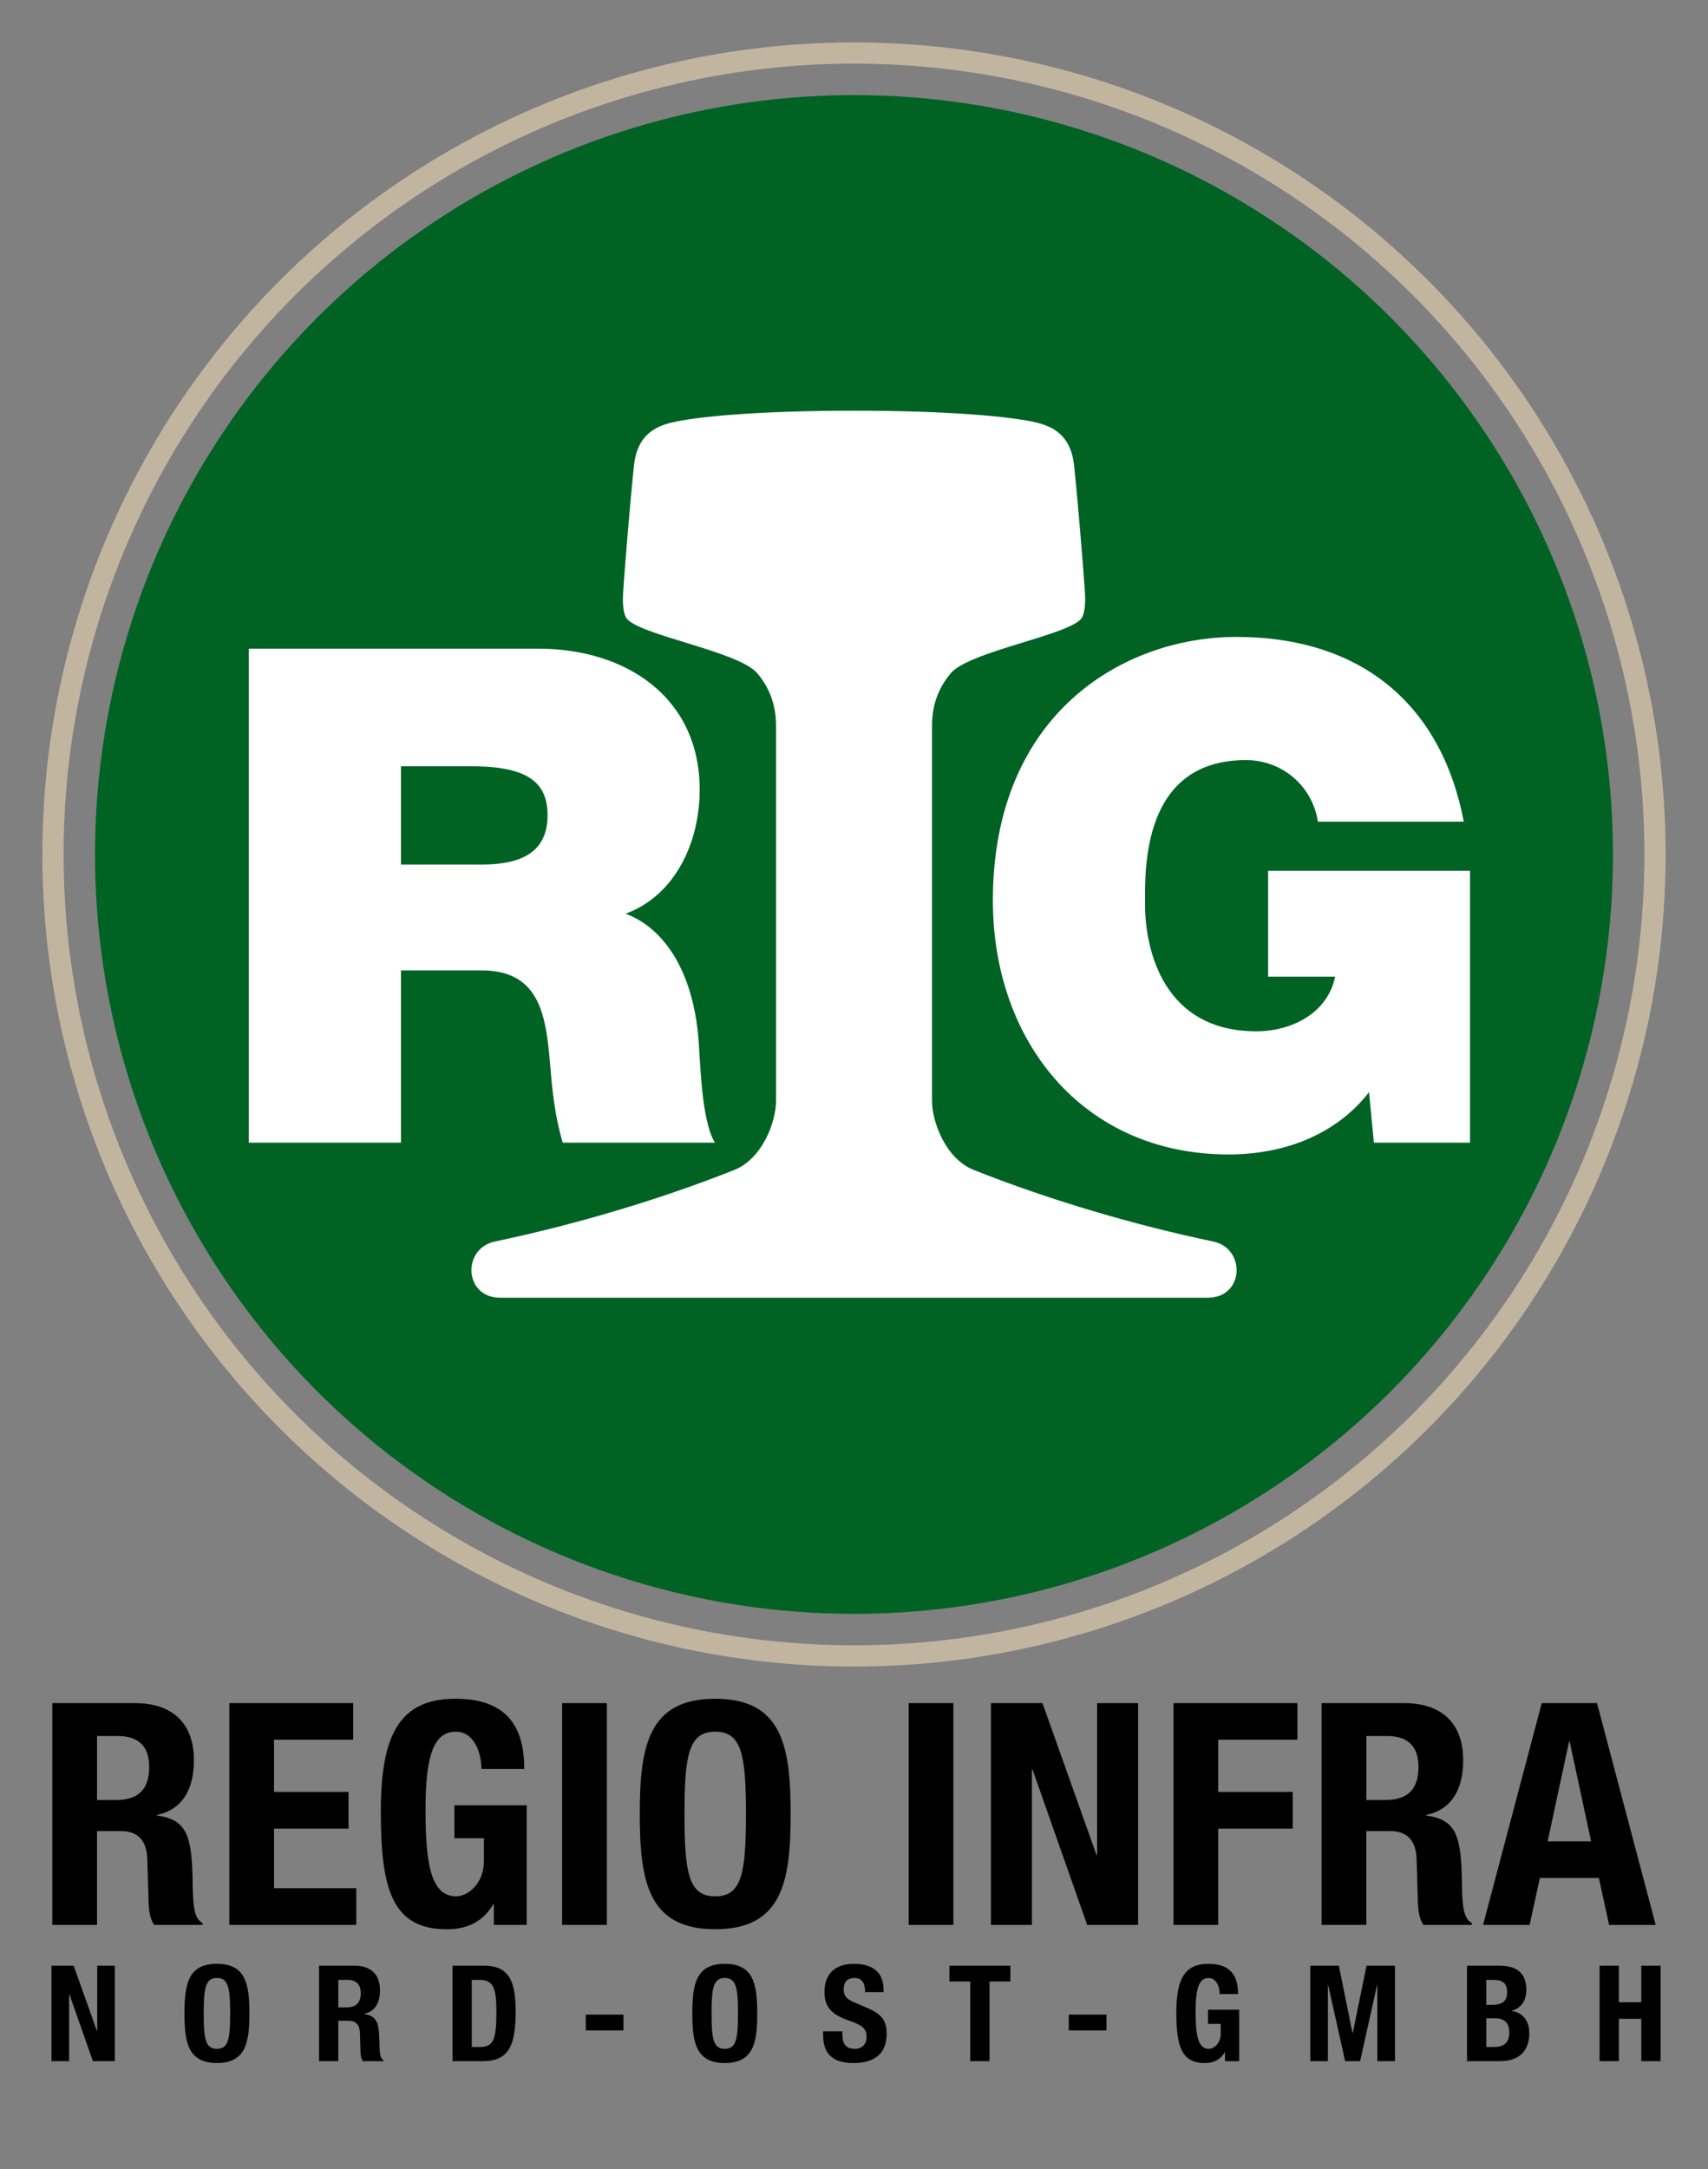
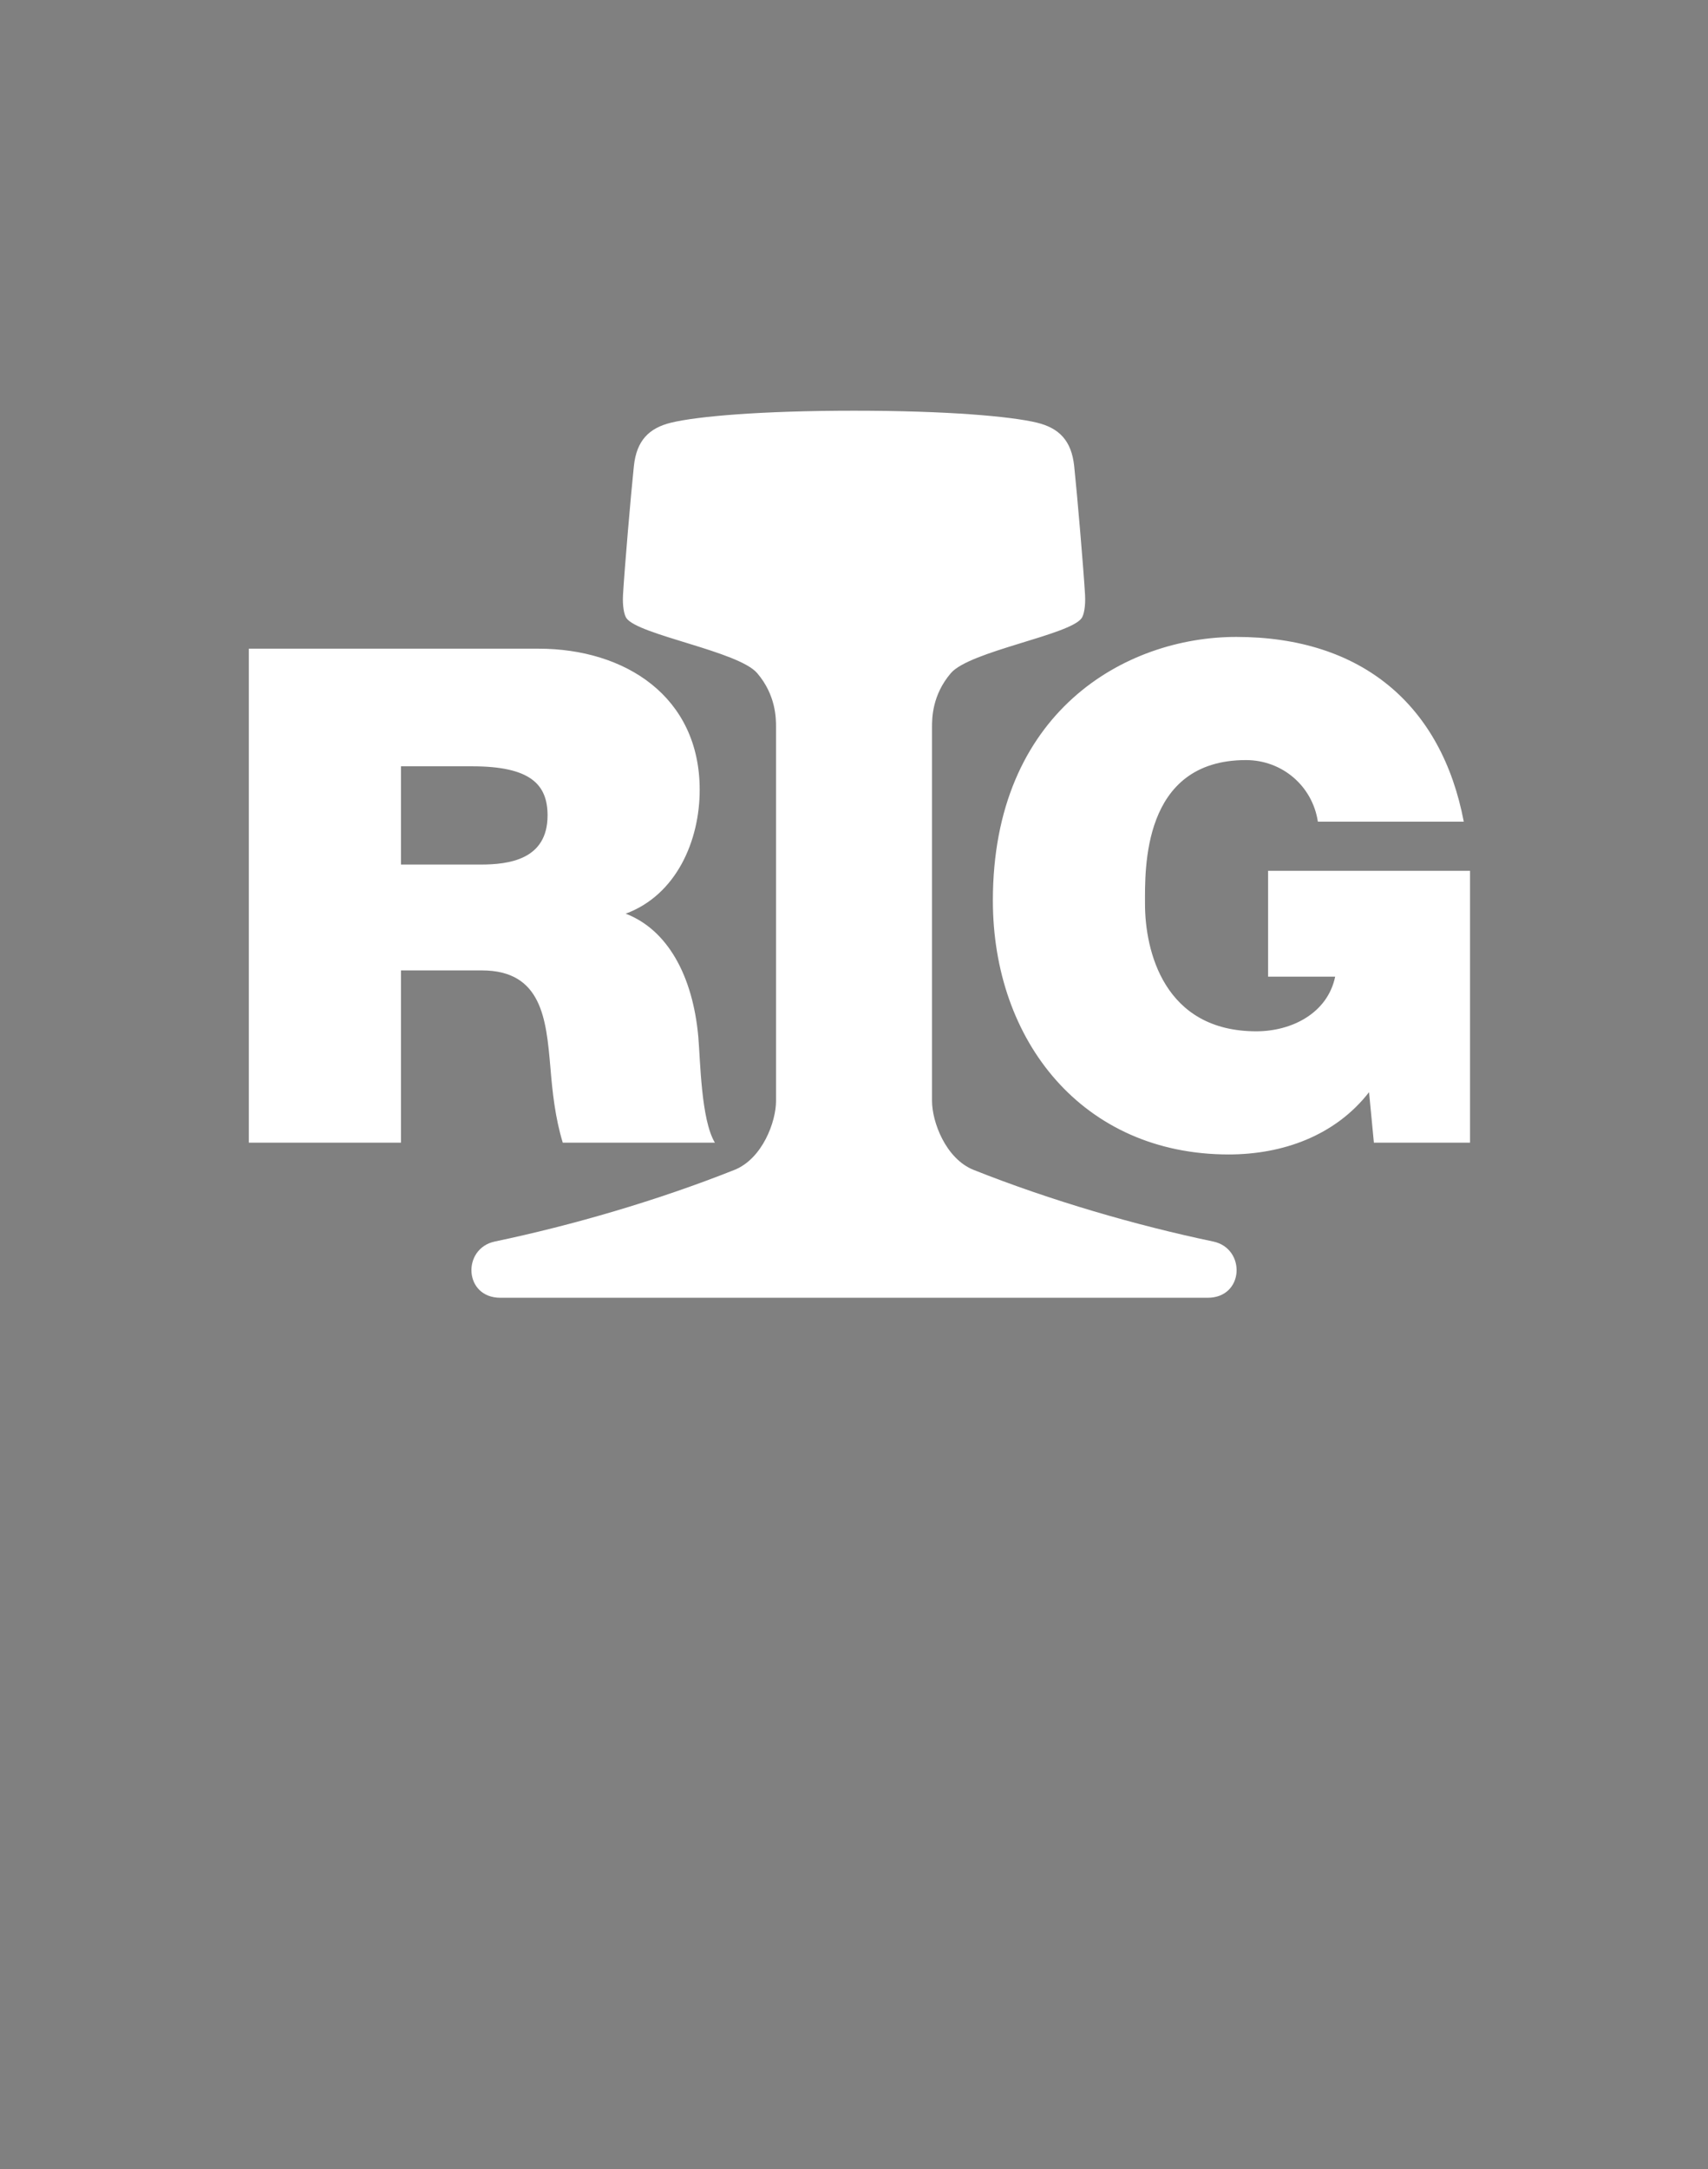
<svg xmlns="http://www.w3.org/2000/svg" version="1.1" width="322.356" height="409.146" viewBox="0 0 322.356 409.146" id="svg2" xml:space="preserve">
  <rect x="0" y="0" width="322.356" height="409.146" fill="#808080" stroke="none" />
  <defs id="defs14" />
-   <path d="m 9.876,321.255 h 15.586 c 6.914,0 11.133,3.633 11.133,10.781 0,5.565 -2.227,9.315 -6.973,10.312 v 0.117 c 5.742,0.762 6.621,3.926 6.738,12.772 0.059,4.396 0.293,6.681 1.875,7.5 v 0.353 h -9.141 c -0.82,-1.172 -0.996,-2.754 -1.055,-4.396 l -0.234,-8.026 c -0.117,-3.281 -1.582,-5.273 -4.98,-5.273 H 18.313 V 363.09 H 9.875 l 10e-4,-41.835 0,0 z m 8.438,18.281 h 3.516 c 4.043,0 6.328,-1.759 6.328,-6.271 0,-3.867 -2.051,-5.801 -5.859,-5.801 h -3.984 l -0.001,12.072 0,0 z m 48.344,-18.281 v 6.914 H 51.717 v 9.844 h 14.062 v 6.914 H 51.717 v 11.25 h 15.527 v 6.914 H 43.279 v -41.836 h 23.379 z m 24.201,12.422 c 0,-3.105 -1.406,-7.031 -4.805,-7.031 -4.102,0 -5.742,4.219 -5.742,14.648 0,10.078 0.938,16.406 5.801,16.406 1.992,0 5.215,-2.168 5.215,-6.681 v -4.276 h -5.566 v -6.211 h 13.652 v 22.559 h -6.211 v -3.867 h -0.117 c -1.992,3.281 -4.863,4.688 -8.789,4.688 -10.371,0 -12.422,-7.734 -12.422,-22.207 0,-14.062 3.281,-21.271 14.062,-21.271 9.258,0 13.008,4.746 13.008,13.242 h -8.086 z m 15.238,29.414 v -41.836 h 8.438 v 41.836 h -8.438 z m 28.889,-42.657 c 12.656,0 14.238,9.023 14.238,21.738 0,12.715 -1.582,21.738 -14.238,21.738 -12.656,0 -14.238,-9.023 -14.238,-21.738 0,-12.715 1.582,-21.738 14.238,-21.738 z m 0,37.266 c 4.98,0 5.801,-4.277 5.801,-15.527 0,-11.191 -0.82,-15.527 -5.801,-15.527 -4.981,0 -5.801,4.336 -5.801,15.527 0,11.25 0.82,15.527 5.801,15.527 z m 36.509,5.391 v -41.836 h 8.438 v 41.836 h -8.438 z m 25.255,-41.836 10.194,28.651 h 0.117 v -28.651 h 7.733 v 41.836 h -9.608 l -10.312,-29.297 h -0.117 v 29.297 h -7.734 v -41.836 h 9.727 z m 24.729,0 h 23.379 v 6.914 h -14.941 v 9.844 h 14.062 v 6.914 h -14.062 v 18.164 h -8.438 v -41.836 z m 27.953,0 h 15.586 c 6.914,0 11.133,3.633 11.133,10.781 0,5.565 -2.227,9.315 -6.973,10.312 v 0.117 c 5.742,0.762 6.621,3.926 6.738,12.772 0.059,4.396 0.293,6.681 1.875,7.5 v 0.353 h -9.142 c -0.819,-1.172 -0.996,-2.754 -1.055,-4.396 l -0.234,-8.026 c -0.116,-3.281 -1.582,-5.273 -4.979,-5.273 h -4.512 v 17.695 h -8.438 l 10e-4,-41.835 0,0 z m 8.438,18.281 h 3.516 c 4.043,0 6.328,-1.759 6.328,-6.271 0,-3.867 -2.051,-5.801 -5.859,-5.801 h -3.984 v 12.072 l -10e-4,0 z m 33.108,-18.281 h 10.431 l 11.074,41.836 h -8.789 l -1.936,-8.848 h -11.133 l -1.934,8.848 h -8.789 l 11.076,-41.836 0,0 z m 1.114,26.074 h 8.203 l -4.043,-18.81 h -0.117 l -4.043,18.81 z" id="path5" />
-   <path d="m 13.906,370.784 4.389,12.334 h 0.05 v -12.334 h 3.33 v 18.009 h -4.137 l -4.439,-12.611 h -0.051 v 12.611 H 9.719 v -18.009 h 4.187 z m 27.038,-0.354 c 5.448,0 6.129,3.885 6.129,9.357 0,5.474 -0.681,9.357 -6.129,9.357 -5.448,0 -6.129,-3.885 -6.129,-9.357 0,-5.472 0.681,-9.357 6.129,-9.357 z m 0,16.042 c 2.144,0 2.497,-1.842 2.497,-6.685 0,-4.817 -0.353,-6.685 -2.497,-6.685 -2.144,0 -2.497,1.866 -2.497,6.685 0,4.844 0.353,6.685 2.497,6.685 z m 19.27,-15.688 h 6.709 c 2.977,0 4.792,1.562 4.792,4.641 0,2.396 -0.958,4.011 -3.001,4.438 v 0.051 c 2.472,0.328 2.85,1.689 2.9,5.499 0.025,1.892 0.126,2.875 0.807,3.229 v 0.151 h -3.935 c -0.353,-0.505 -0.429,-1.187 -0.454,-1.893 l -0.101,-3.456 c -0.051,-1.411 -0.681,-2.27 -2.144,-2.27 h -1.942 v 7.617 h -3.632 l 10e-4,-18.007 0,0 z m 3.632,7.869 h 1.514 c 1.74,0 2.724,-0.757 2.724,-2.698 0,-1.664 -0.883,-2.497 -2.522,-2.497 h -1.715 l -0.001,5.195 0,0 z m 21.565,-7.869 h 5.953 c 5.045,0 5.953,3.454 5.953,8.752 0,6.382 -1.362,9.257 -6.18,9.257 h -5.726 v -18.009 l 0,0 z m 3.632,15.335 h 1.614 c 2.522,0 3.027,-1.59 3.027,-6.482 0,-4.086 -0.328,-6.18 -3.103,-6.18 h -1.539 l 0.001,12.662 0,0 z m 28.628,-6.104 v 2.978 h -7.113 v -2.978 h 7.113 z m 19.118,-9.585 c 5.448,0 6.129,3.885 6.129,9.357 0,5.474 -0.681,9.357 -6.129,9.357 -5.448,0 -6.129,-3.885 -6.129,-9.357 0,-5.472 0.681,-9.357 6.129,-9.357 z m 0,16.042 c 2.144,0 2.497,-1.842 2.497,-6.685 0,-4.817 -0.353,-6.685 -2.497,-6.685 -2.144,0 -2.497,1.866 -2.497,6.685 0,4.844 0.353,6.685 2.497,6.685 z m 22.195,-3.304 v 0.53 c 0,1.688 0.479,2.773 2.396,2.773 1.111,0 2.169,-0.706 2.169,-2.22 0,-1.641 -0.832,-2.245 -3.229,-3.077 -3.228,-1.11 -4.716,-2.446 -4.716,-5.448 0,-3.506 2.144,-5.297 5.575,-5.297 3.229,0 5.573,1.388 5.573,4.843 v 0.505 h -3.48 c 0,-1.689 -0.58,-2.674 -1.967,-2.674 -1.64,0 -2.068,1.034 -2.068,2.094 0,1.109 0.328,1.79 1.866,2.446 l 2.8,1.211 c 2.725,1.187 3.432,2.572 3.432,4.768 0,3.809 -2.321,5.523 -6.256,5.523 -4.111,0 -5.726,-1.917 -5.726,-5.247 v -0.73 h 3.631 l 0,0 z m 31.706,-12.384 v 2.976 h -3.936 v 15.033 h -3.633 V 373.76 h -3.935 v -2.976 h 11.504 l 0,0 z m 18.135,9.231 v 2.978 h -7.113 v -2.978 h 7.113 z m 21.363,-3.884 c 0,-1.337 -0.605,-3.026 -2.068,-3.026 -1.766,0 -2.472,1.816 -2.472,6.307 0,4.338 0.403,7.062 2.497,7.062 0.857,0 2.245,-0.934 2.245,-2.876 v -1.841 h -2.396 v -2.674 h 5.877 v 9.711 h -2.675 v -1.665 h -0.051 c -0.856,1.413 -2.093,2.019 -3.783,2.019 -4.464,0 -5.347,-3.33 -5.347,-9.56 0,-6.054 1.412,-9.156 6.053,-9.156 3.985,0 5.6,2.043 5.6,5.7 h -3.48 z m 17.102,-5.347 h 5.396 l 2.572,12.712 h 0.051 l 2.6,-12.712 h 5.371 v 18.009 h -3.328 V 374.416 H 259.9 l -3.203,14.377 h -2.825 l -3.203,-14.377 h -0.051 v 14.377 h -3.328 v -18.009 z m 29.584,0 h 6.08 c 2.977,0 5.119,1.108 5.119,4.564 0,1.941 -0.934,3.43 -2.724,3.936 v 0.05 c 1.991,0.277 3.278,1.791 3.278,4.188 0,2.825 -1.387,5.271 -5.625,5.271 h -6.129 v -18.009 l 0.001,0 z m 3.632,7.39 h 1.035 c 1.992,0 2.899,-0.681 2.899,-2.37 0,-1.716 -0.832,-2.347 -2.623,-2.347 h -1.312 v 4.717 l 10e-4,0 z m 0,7.945 h 1.412 c 1.74,0 2.926,-0.631 2.926,-2.725 0,-2.094 -1.186,-2.699 -2.773,-2.699 h -1.562 v 5.424 h -0.003 z m 21.389,-15.335 h 3.633 v 6.886 h 4.236 v -6.886 h 3.633 v 18.009 h -3.633 v -7.996 h -4.236 v 7.996 h -3.633 v -18.009 z" id="path7" />
  <g id="g5">
-     <circle cx="161.178" cy="161.178" r="151.178" id="circle3" style="fill:none;stroke:#c2b5a0;stroke-width:4;stroke-miterlimit:10" />
-     <circle cx="161.177" cy="161.178" r="143.24" id="circle8" style="fill:#006323" />
    <path d="m 46.963,215.544 h 28.712 v -32.497 h 15.27 c 11.354,0 12.137,9.266 12.92,18.141 0.391,4.829 0.914,9.658 2.349,14.356 h 28.712 c -2.61,-4.308 -2.741,-15.4 -3.132,-19.968 -1.044,-11.615 -5.873,-20.229 -13.704,-23.23 9.527,-3.524 13.964,-13.704 13.964,-23.361 0,-17.618 -14.095,-26.624 -30.408,-26.624 H 46.963 v 93.183 l 0,0 z m 28.712,-70.997 h 13.442 c 10.963,0 14.226,3.393 14.226,9.266 0,8.354 -7.309,9.267 -12.66,9.267 H 75.675 v -18.533 z m 183.624,70.997 h 18.141 v -51.29 h -38.109 v 19.968 h 12.659 c -1.437,6.917 -8.222,10.312 -14.878,10.312 -17.488,0 -21.012,-15.271 -21.012,-24.015 0,-6.395 -0.652,-27.146 19.055,-27.146 6.786,0 12.528,4.829 13.572,11.615 h 27.537 c -4.176,-21.926 -19.186,-34.846 -42.938,-34.846 -21.013,0 -45.938,14.227 -45.938,49.725 0,26.492 16.966,47.896 44.504,47.896 10.179,0 20.099,-3.524 26.493,-11.746 l 0.914,9.527 z m -31.382,29.252 c 6.941,0 7.264,-9.312 1.047,-10.612 -14.485,-3.031 -30.59,-7.695 -45.189,-13.499 -5.333,-2.119 -7.871,-9.14 -7.871,-12.979 0,-2.597 0,-69.053 0,-70.609 0,-1.556 0,-5.97 3.555,-10.124 3.553,-4.154 22.504,-7.194 24.688,-10.384 0.416,-0.605 0.761,-2.228 0.635,-4.41 -0.279,-4.832 -1.488,-18.979 -2.051,-24.28 -0.508,-4.778 -2.832,-7.154 -7.023,-8.171 -4.91,-1.19 -16.972,-2.257 -34.525,-2.257 -17.555,0 -29.618,1.066 -34.527,2.257 -4.192,1.018 -6.515,3.394 -7.022,8.171 -0.563,5.301 -1.772,19.449 -2.051,24.28 -0.126,2.183 0.218,3.804 0.633,4.41 2.184,3.189 21.134,6.229 24.688,10.384 3.555,4.154 3.555,8.566 3.555,10.124 0,1.558 0,68.014 0,70.609 0,3.84 -2.54,10.86 -7.871,12.979 -14.602,5.805 -30.706,10.468 -45.191,13.499 -6.216,1.301 -5.896,10.612 1.046,10.612 13.451,0 120.018,0 133.474,0 l 0,0 z" id="path10" style="fill:#ffffff" />
  </g>
</svg>